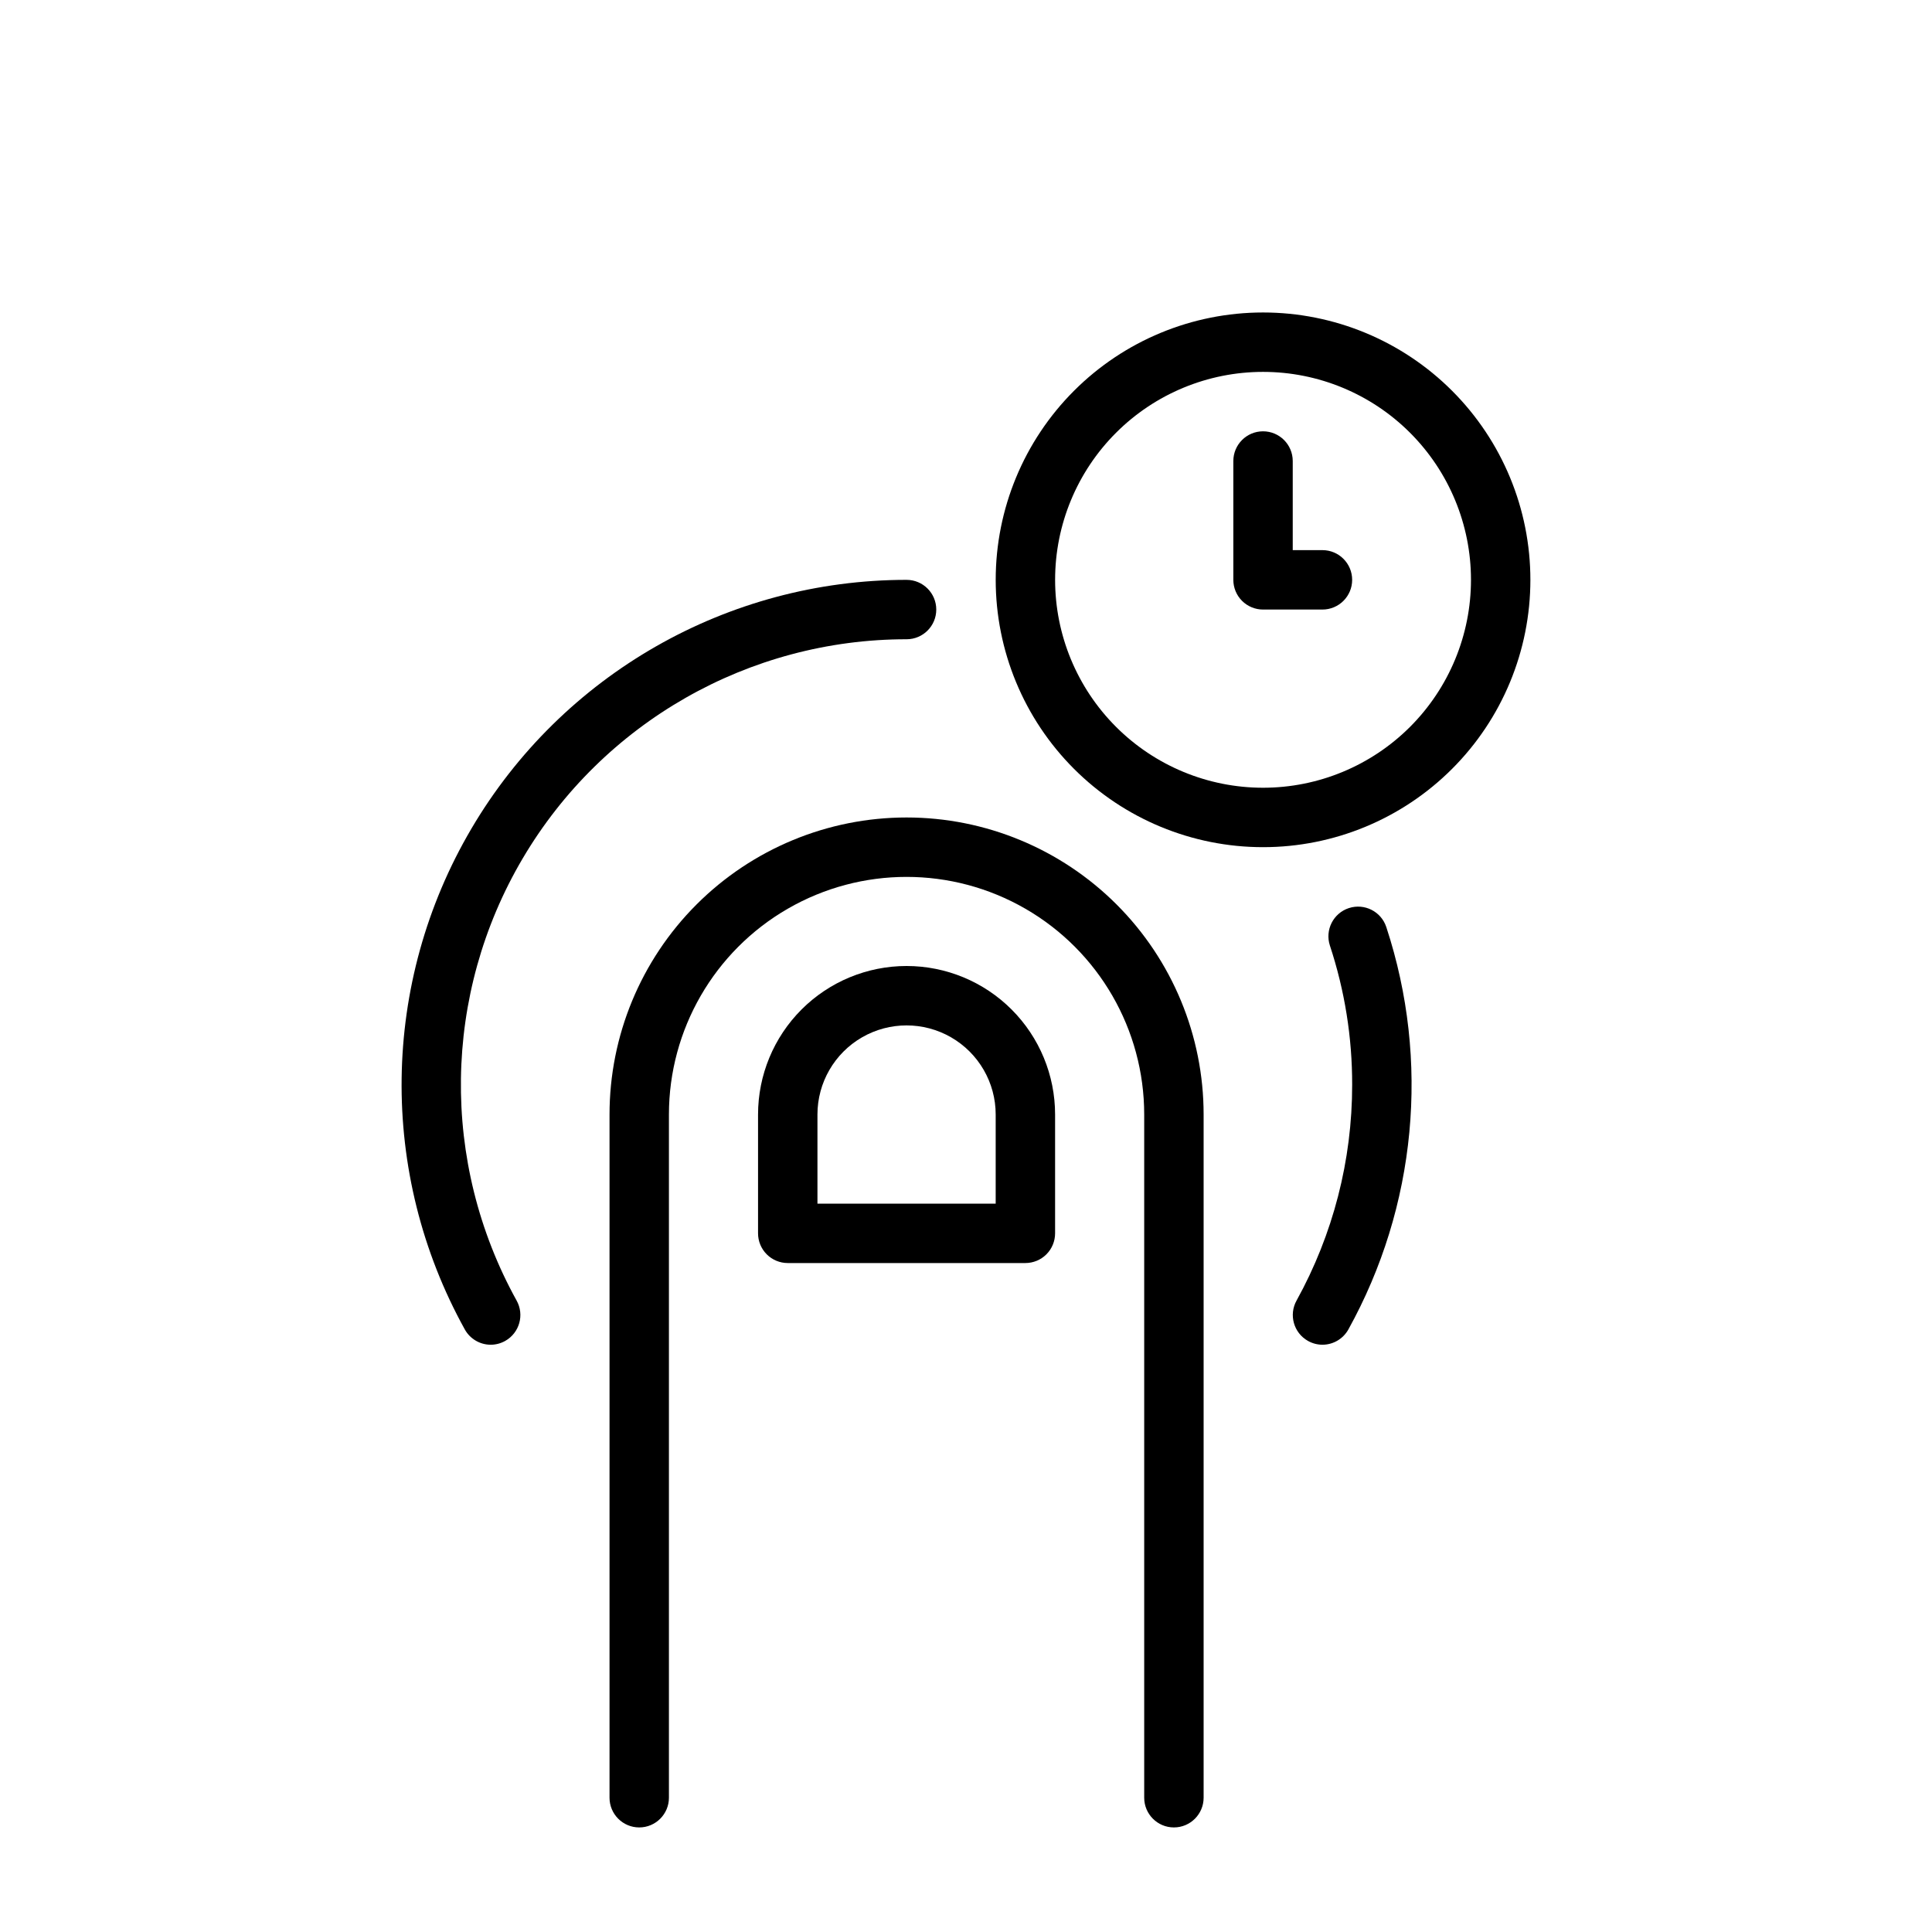
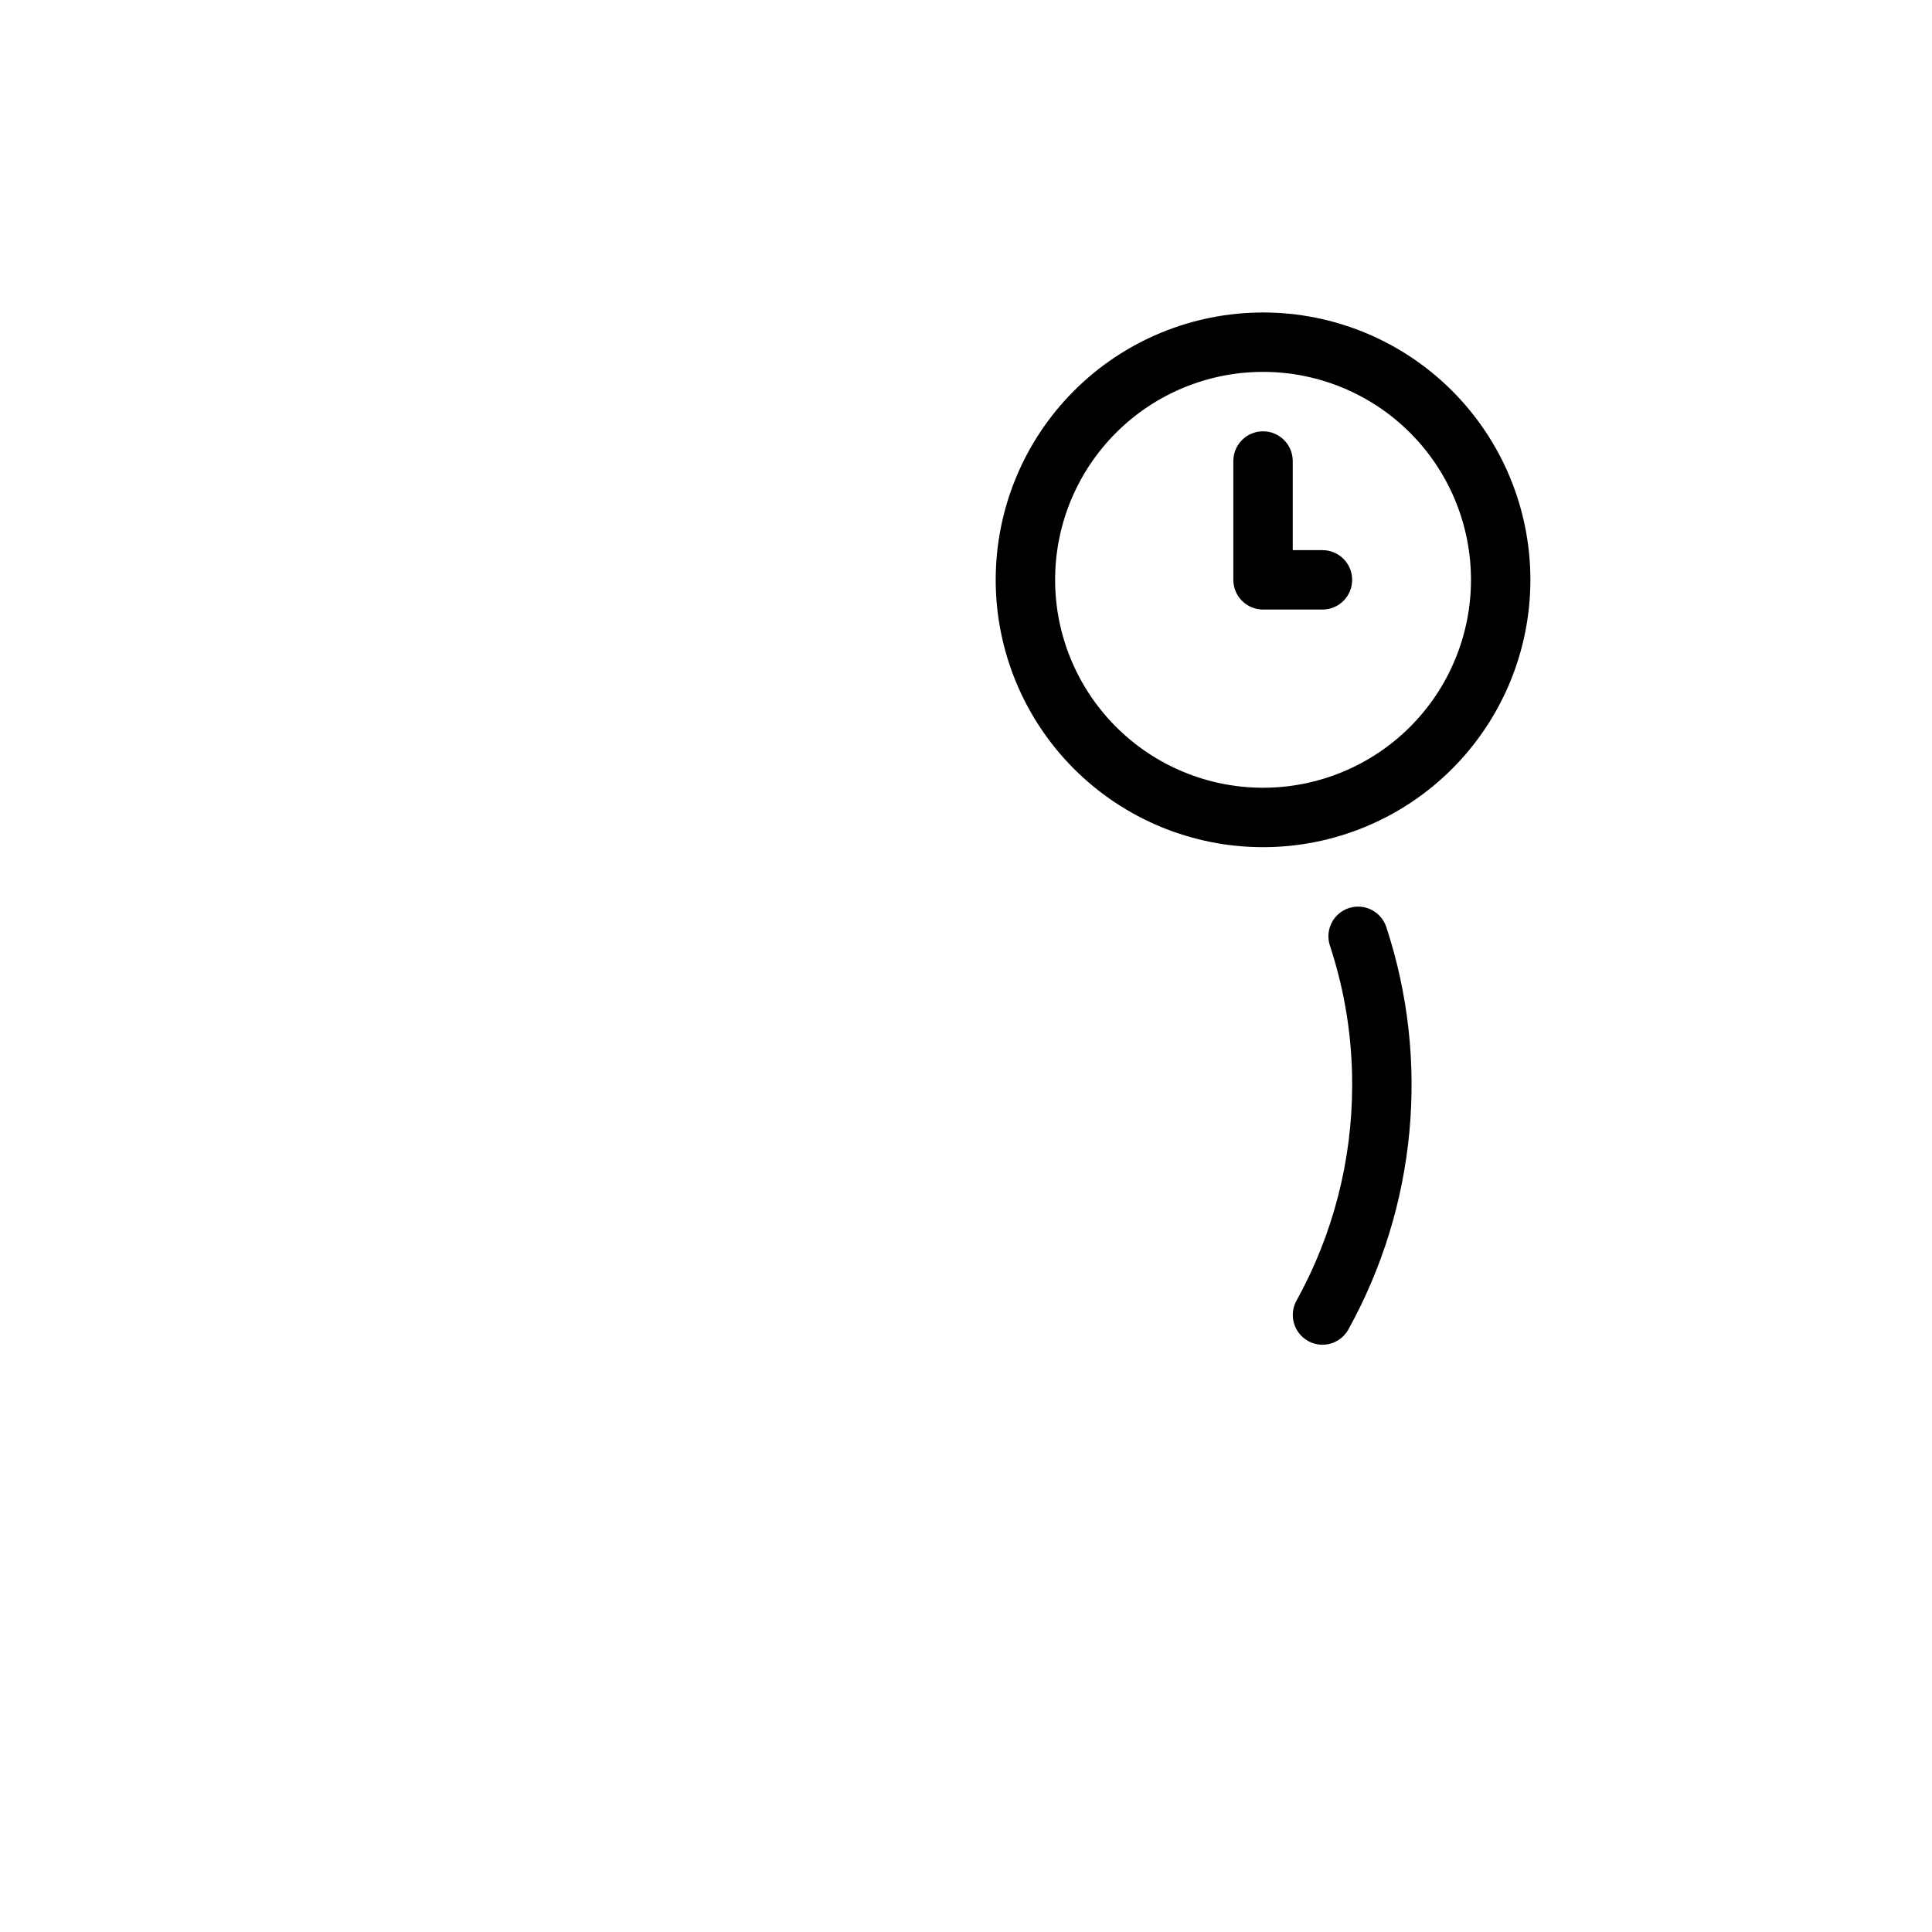
<svg xmlns="http://www.w3.org/2000/svg" fill="#000000" width="800px" height="800px" version="1.1" viewBox="144 144 512 512">
  <g>
-     <path d="m384.25 360.64c-20.879 0-40.898 8.297-55.664 23.059-14.762 14.762-23.055 34.785-23.055 55.664v181.05c0 4.348 3.523 7.875 7.871 7.875s7.871-3.527 7.871-7.875v-181.05c0-22.5 12.004-43.289 31.488-54.539s43.492-11.25 62.977 0c19.484 11.25 31.488 32.039 31.488 54.539v181.05c0 4.348 3.523 7.875 7.871 7.875 4.348 0 7.875-3.527 7.875-7.875v-181.05c0-20.879-8.297-40.902-23.059-55.664-14.762-14.762-34.785-23.059-55.664-23.059z" />
-     <path d="m384.25 400c-10.438 0-20.449 4.144-27.832 11.527-7.379 7.383-11.527 17.391-11.527 27.832v31.488c0 2.086 0.828 4.09 2.305 5.566 1.477 1.477 3.481 2.305 5.566 2.305h62.977c2.09 0 4.09-0.828 5.566-2.305 1.477-1.477 2.305-3.481 2.305-5.566v-31.488c0-10.441-4.144-20.449-11.527-27.832-7.383-7.383-17.391-11.527-27.832-11.527zm23.617 62.977h-47.234v-23.617c0-8.438 4.504-16.234 11.809-20.453 7.309-4.219 16.309-4.219 23.617 0s11.809 12.016 11.809 20.453z" />
-     <path d="m384.25 313.41c4.348 0 7.871-3.523 7.871-7.871s-3.523-7.871-7.871-7.871c-47.391-0.004-91.25 25.062-115.3 65.895-24.059 40.832-24.723 91.34-1.75 132.79 1.391 2.477 4.008 4.012 6.848 4.016 1.352-0.004 2.68-0.355 3.856-1.023 3.777-2.137 5.117-6.922 2.992-10.707-20.234-36.582-19.617-81.133 1.621-117.14 21.242-36.008 59.934-58.102 101.74-58.09z" />
    <path d="m501.47 384.65c-4.129 1.352-6.383 5.789-5.039 9.918 3.938 11.91 5.93 24.375 5.906 36.922 0.008 19.988-5.055 39.652-14.723 57.148-2.121 3.785-0.785 8.57 2.992 10.707 1.176 0.668 2.504 1.02 3.856 1.023 2.844-0.004 5.457-1.539 6.852-4.016 18.066-32.602 21.719-71.258 10.074-106.66-1.348-4.129-5.789-6.383-9.918-5.039z" />
    <path d="m478.72 226.81c-18.789 0-36.812 7.465-50.098 20.754-13.285 13.285-20.75 31.305-20.75 50.098 0 18.789 7.465 36.809 20.75 50.094 13.285 13.289 31.309 20.754 50.098 20.754s36.812-7.465 50.098-20.754c13.285-13.285 20.75-31.305 20.75-50.094 0-18.793-7.465-36.812-20.75-50.098-13.285-13.289-31.309-20.754-50.098-20.754zm0 125.95c-14.613 0-28.629-5.805-38.965-16.141-10.332-10.332-16.141-24.348-16.141-38.961 0-14.617 5.809-28.633 16.141-38.965 10.336-10.336 24.352-16.141 38.965-16.141s28.629 5.805 38.965 16.141c10.332 10.332 16.141 24.348 16.141 38.965 0 14.613-5.809 28.629-16.141 38.961-10.336 10.336-24.352 16.141-38.965 16.141z" />
    <path d="m494.46 289.79h-7.871v-23.613c0-4.348-3.523-7.875-7.871-7.875s-7.871 3.527-7.871 7.875v31.488c0 2.086 0.828 4.09 2.305 5.566 1.477 1.473 3.481 2.305 5.566 2.305h15.742c4.348 0 7.875-3.523 7.875-7.871 0-4.348-3.527-7.875-7.875-7.875z" />
  </g>
</svg>